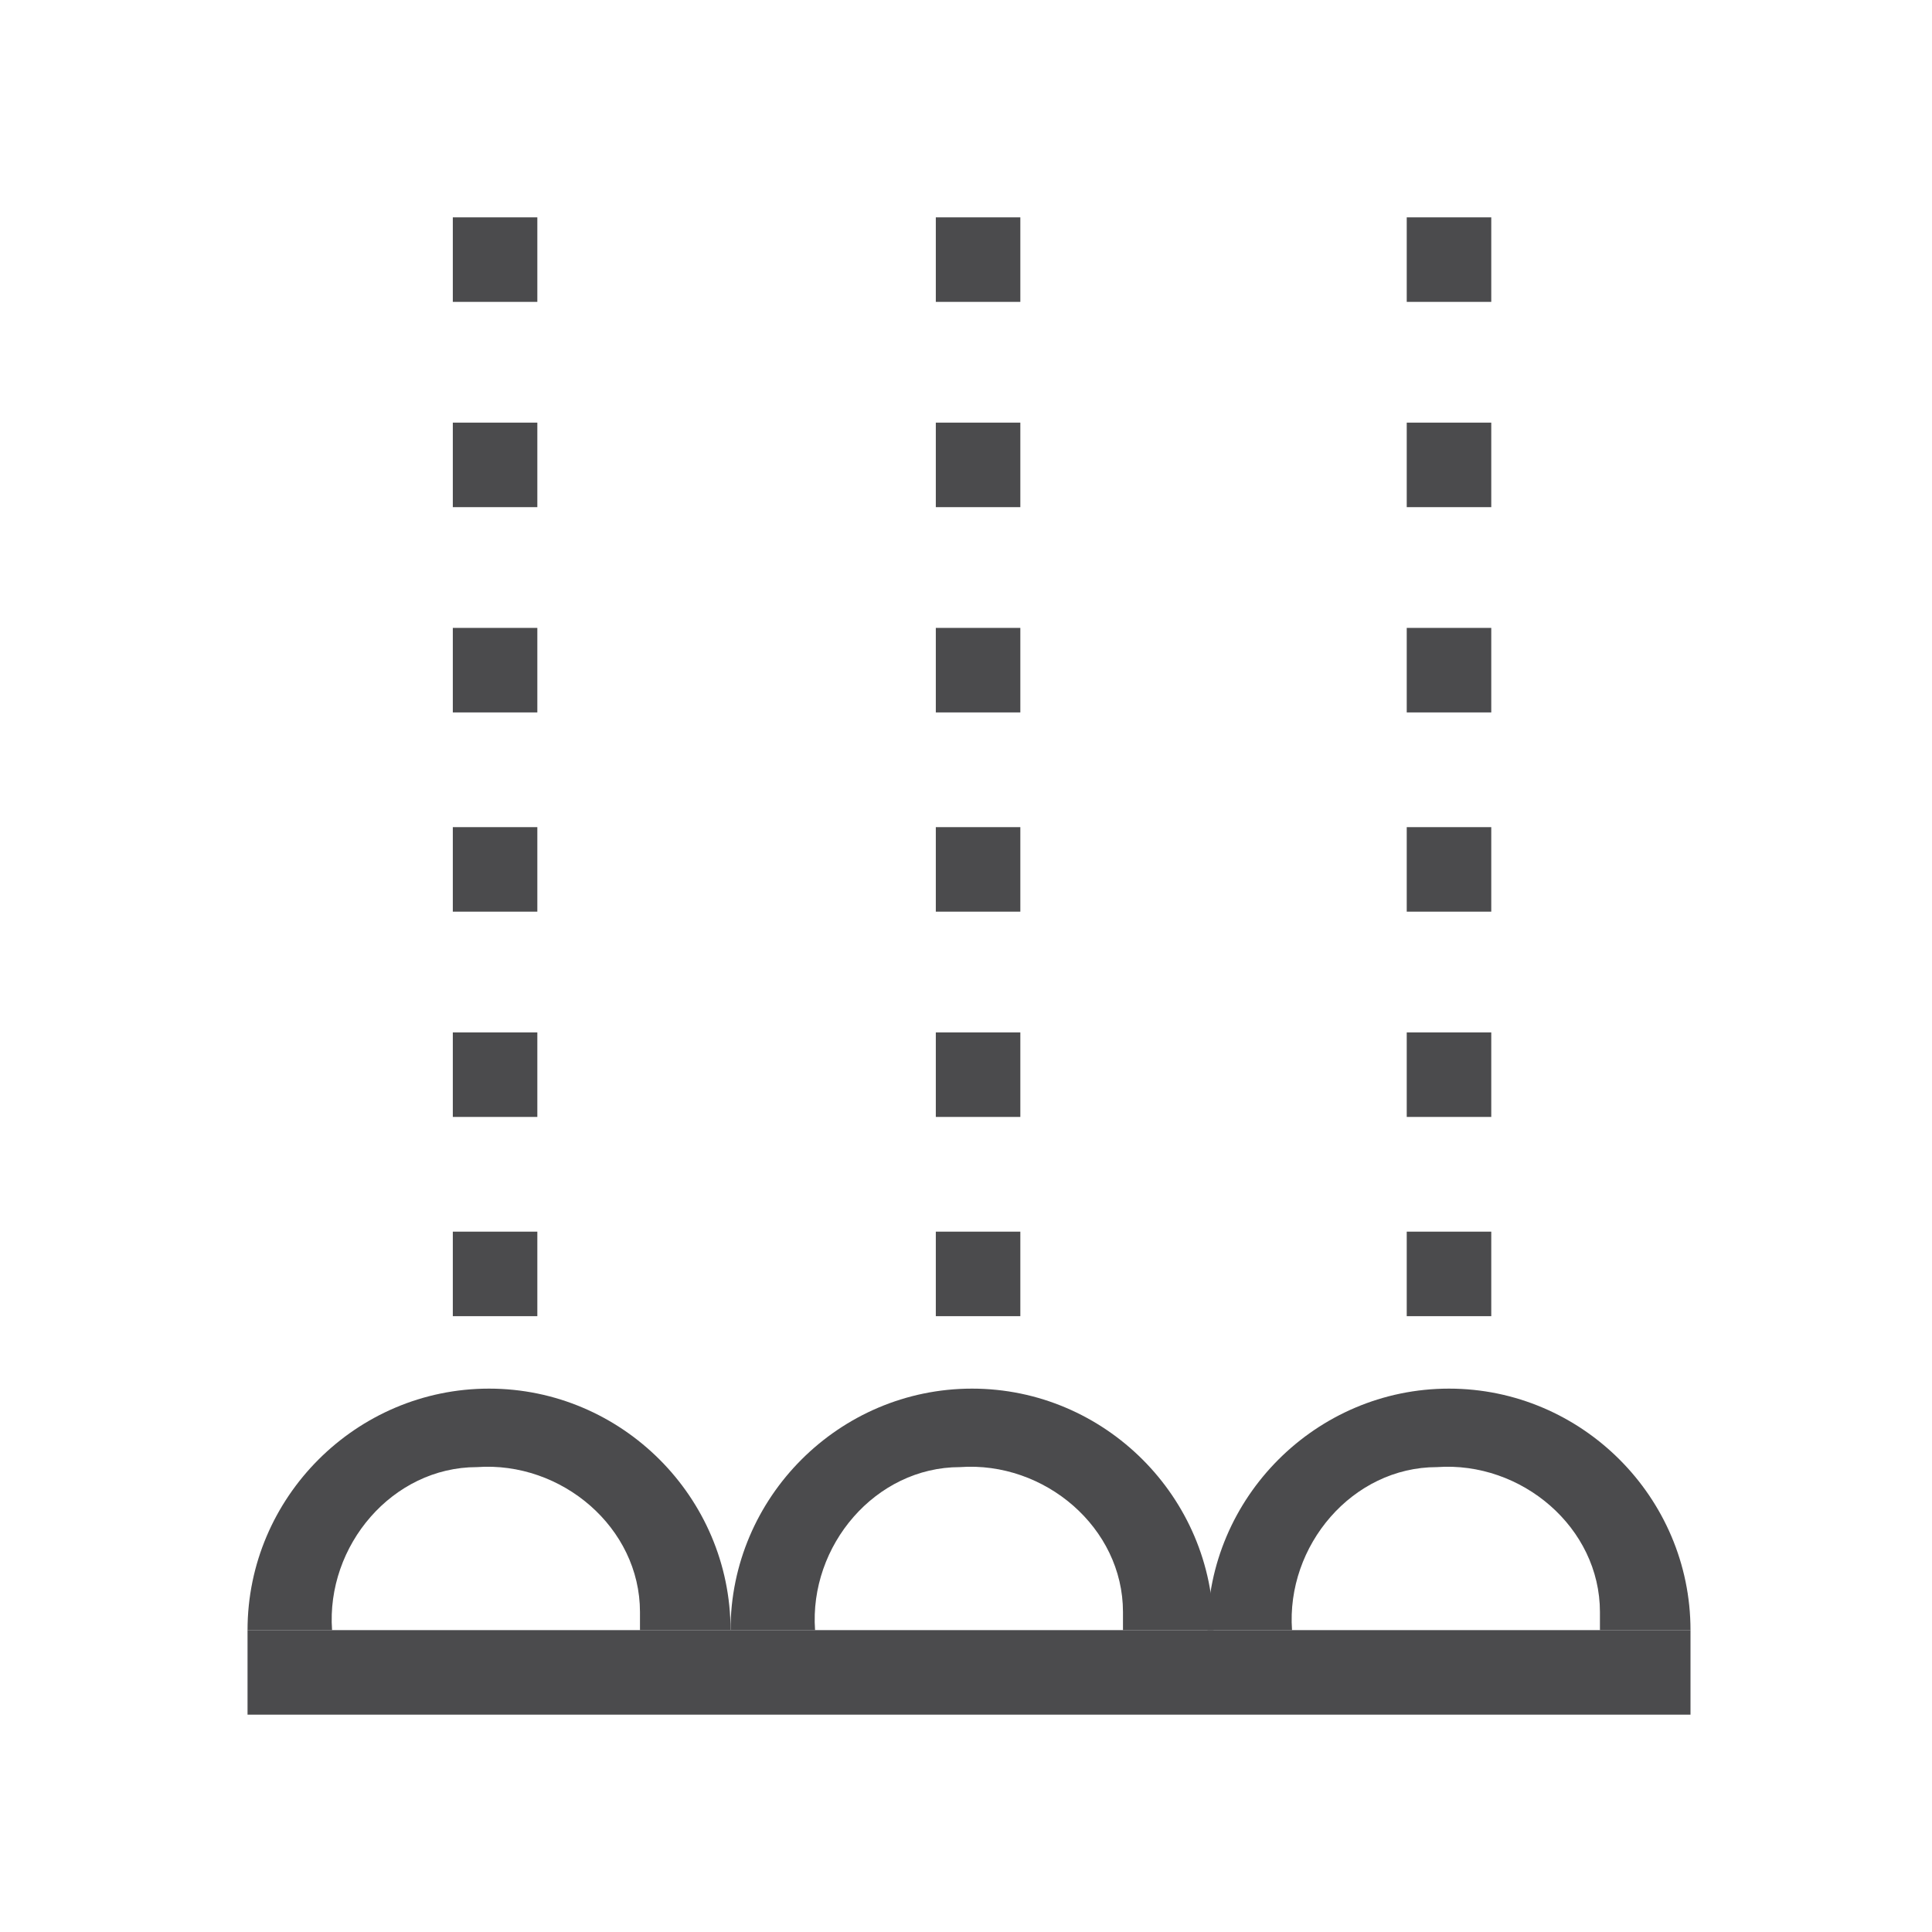
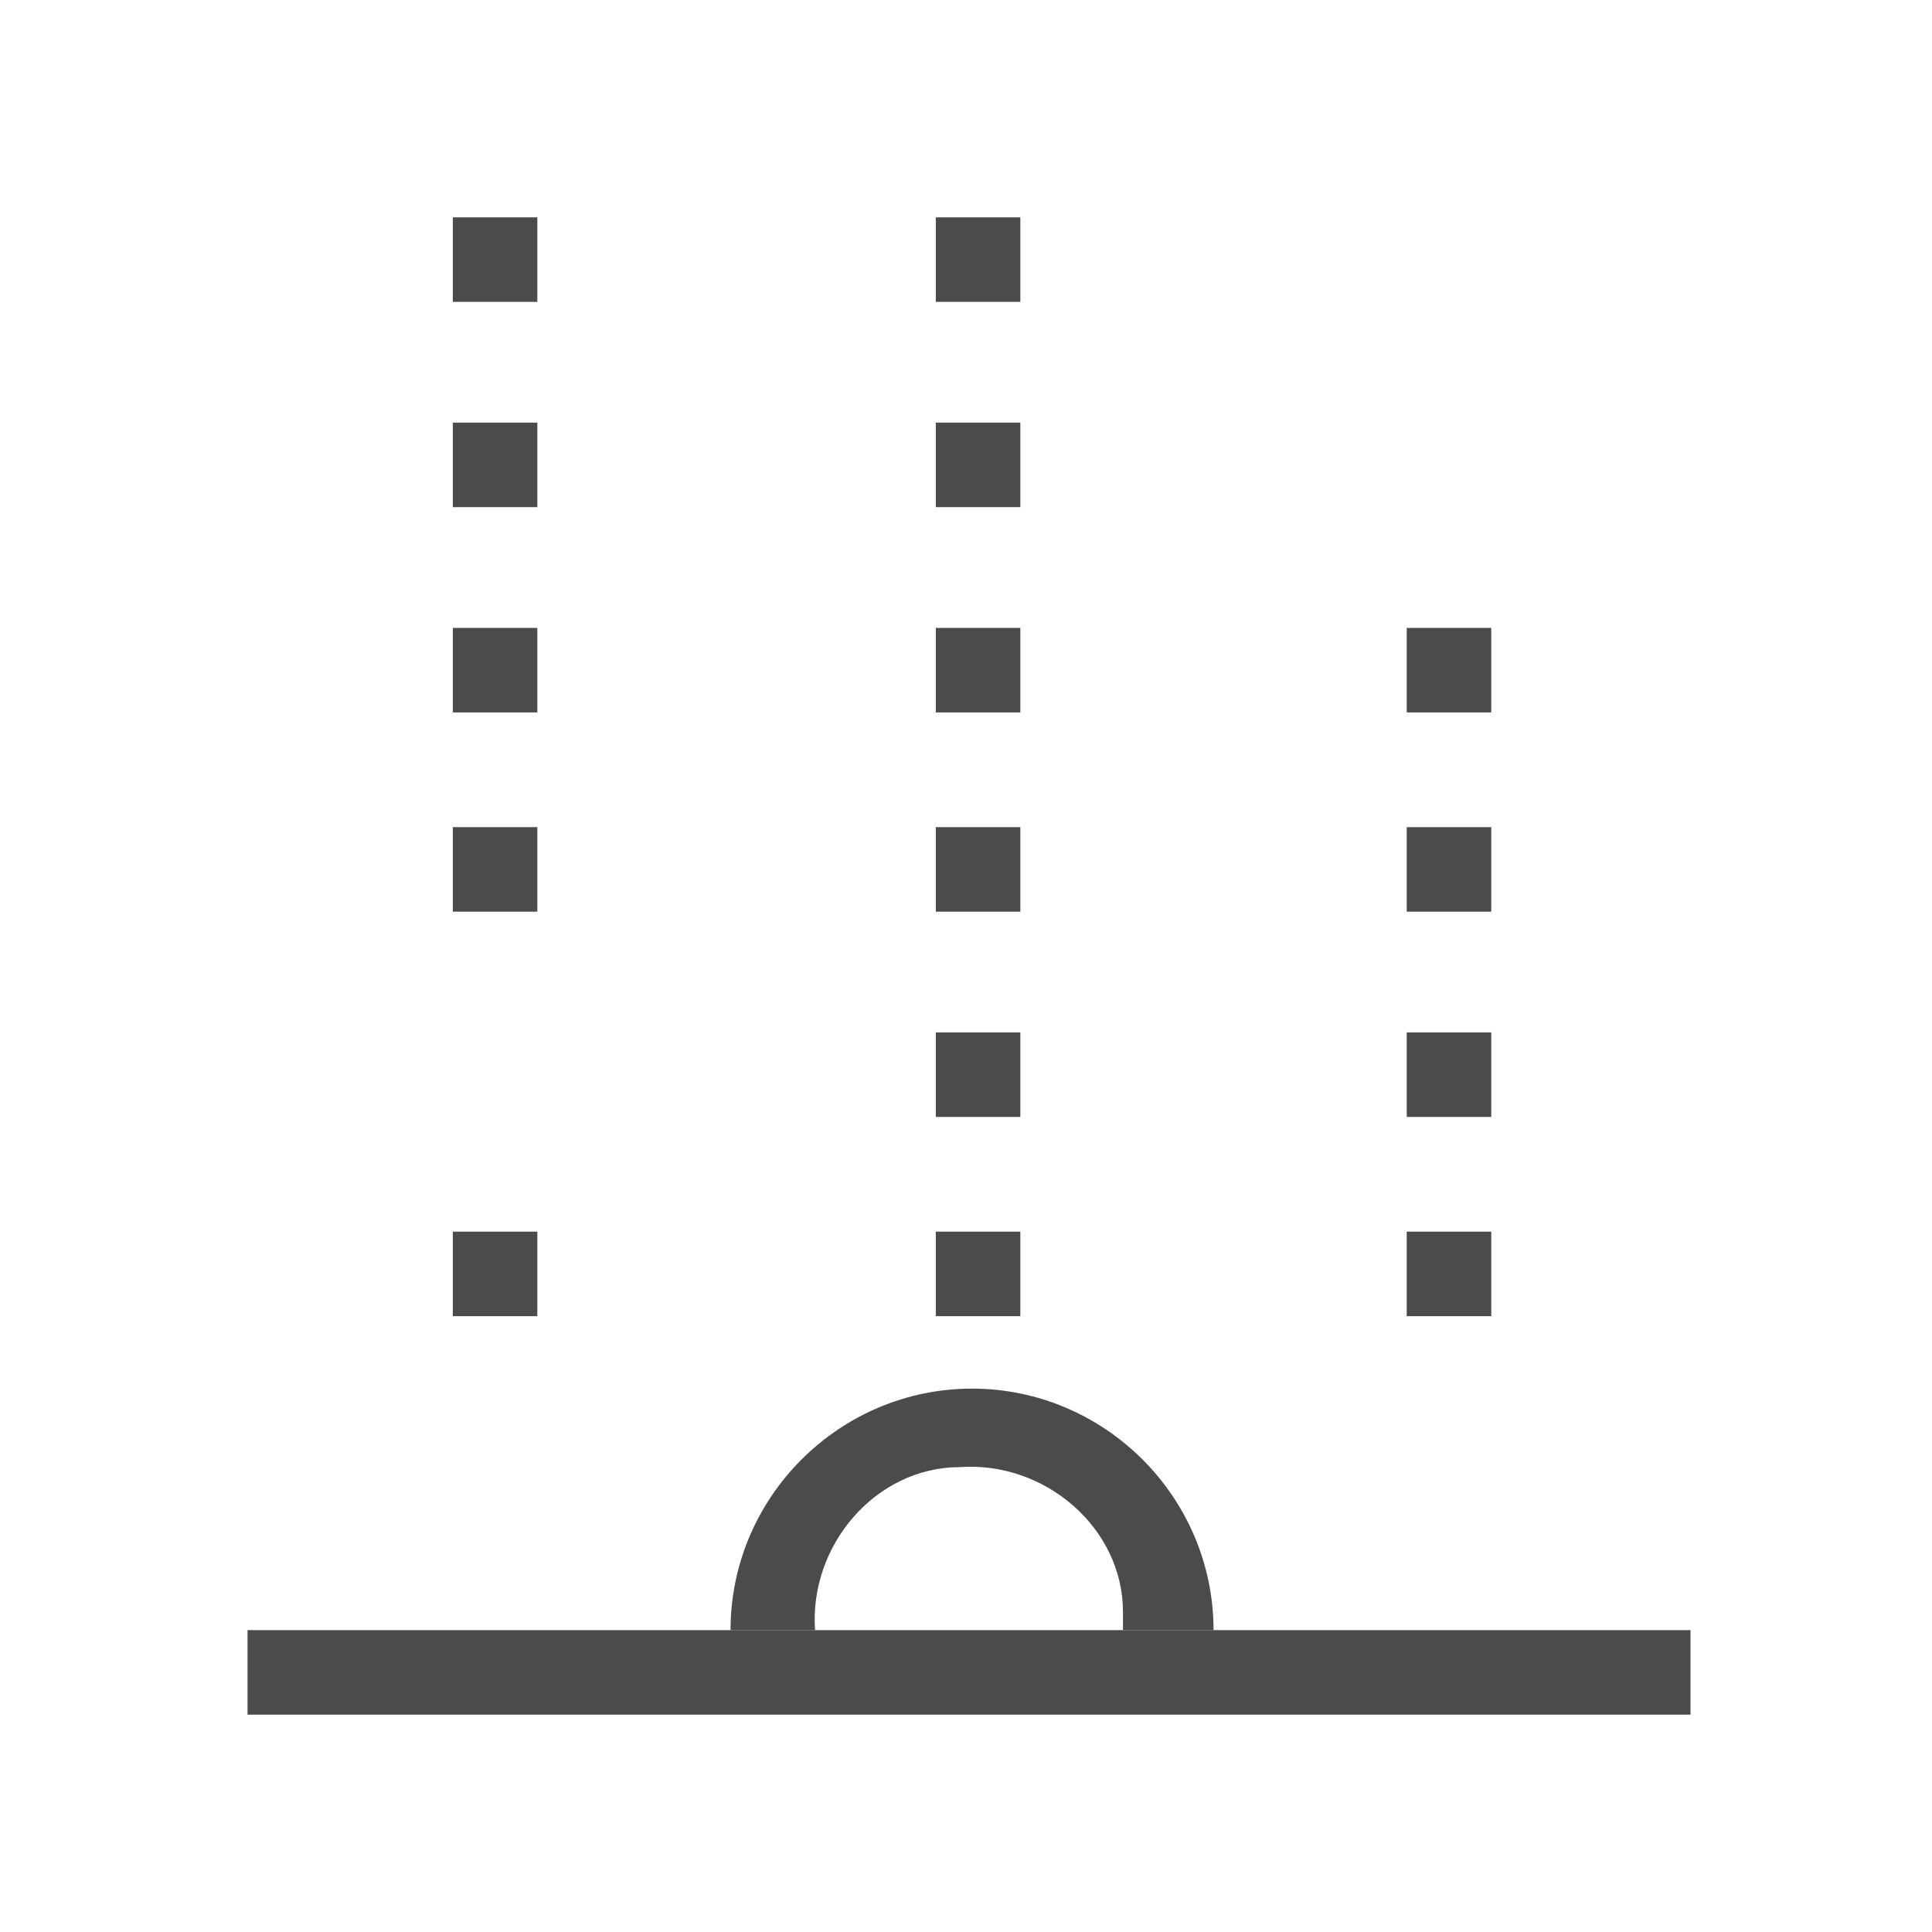
<svg xmlns="http://www.w3.org/2000/svg" version="1.1" id="time-cycles" x="0px" y="0px" viewBox="0 0 32 32" style="enable-background:new 0 0 32 32;" xml:space="preserve">
  <style type="text/css">
	.st0{fill:#4B4B4D;}
	.st1{fill:none;}
</style>
-   <path class="st0" d="M12.1,27c0-2.2-1.8-4-4-4s-4,1.8-4,4 M5.5,27c-0.1-1.4,1-2.7,2.4-2.7c1.4-0.1,2.7,1,2.7,2.4c0,0.1,0,0.2,0,0.3" />
  <path class="st0" d="M20.1,27c0-2.2-1.8-4-4-4s-4,1.8-4,4 M13.5,27c-0.1-1.4,1-2.7,2.4-2.7c1.4-0.1,2.7,1,2.7,2.4c0,0.1,0,0.2,0,0.3  " />
-   <path class="st0" d="M28,27c0-2.2-1.8-4-4-4s-4,1.8-4,4 M21.4,27c-0.1-1.4,1-2.7,2.4-2.7c1.4-0.1,2.7,1,2.7,2.4c0,0.1,0,0.2,0,0.3" />
  <rect x="4.1" y="27" class="st0" width="23.9" height="1.4" />
  <rect x="23.3" y="20.4" class="st0" width="1.4" height="1.4" />
  <rect x="23.3" y="17.1" class="st0" width="1.4" height="1.4" />
  <rect x="23.3" y="13.7" class="st0" width="1.4" height="1.4" />
  <rect x="23.3" y="10.4" class="st0" width="1.4" height="1.4" />
-   <rect x="23.3" y="7" class="st0" width="1.4" height="1.4" />
-   <rect x="23.3" y="3.6" class="st0" width="1.4" height="1.4" />
  <rect x="15.5" y="20.4" class="st0" width="1.4" height="1.4" />
  <rect x="15.5" y="17.1" class="st0" width="1.4" height="1.4" />
  <rect x="15.5" y="13.7" class="st0" width="1.4" height="1.4" />
  <rect x="15.5" y="10.4" class="st0" width="1.4" height="1.4" />
  <rect x="15.5" y="7" class="st0" width="1.4" height="1.4" />
  <rect x="15.5" y="3.6" class="st0" width="1.4" height="1.4" />
  <rect x="7.5" y="20.4" class="st0" width="1.4" height="1.4" />
-   <rect x="7.5" y="17.1" class="st0" width="1.4" height="1.4" />
  <rect x="7.5" y="13.7" class="st0" width="1.4" height="1.4" />
  <rect x="7.5" y="10.4" class="st0" width="1.4" height="1.4" />
  <rect x="7.5" y="7" class="st0" width="1.4" height="1.4" />
  <rect x="7.5" y="3.6" class="st0" width="1.4" height="1.4" />
  <rect class="st1" width="32" height="32" />
</svg>